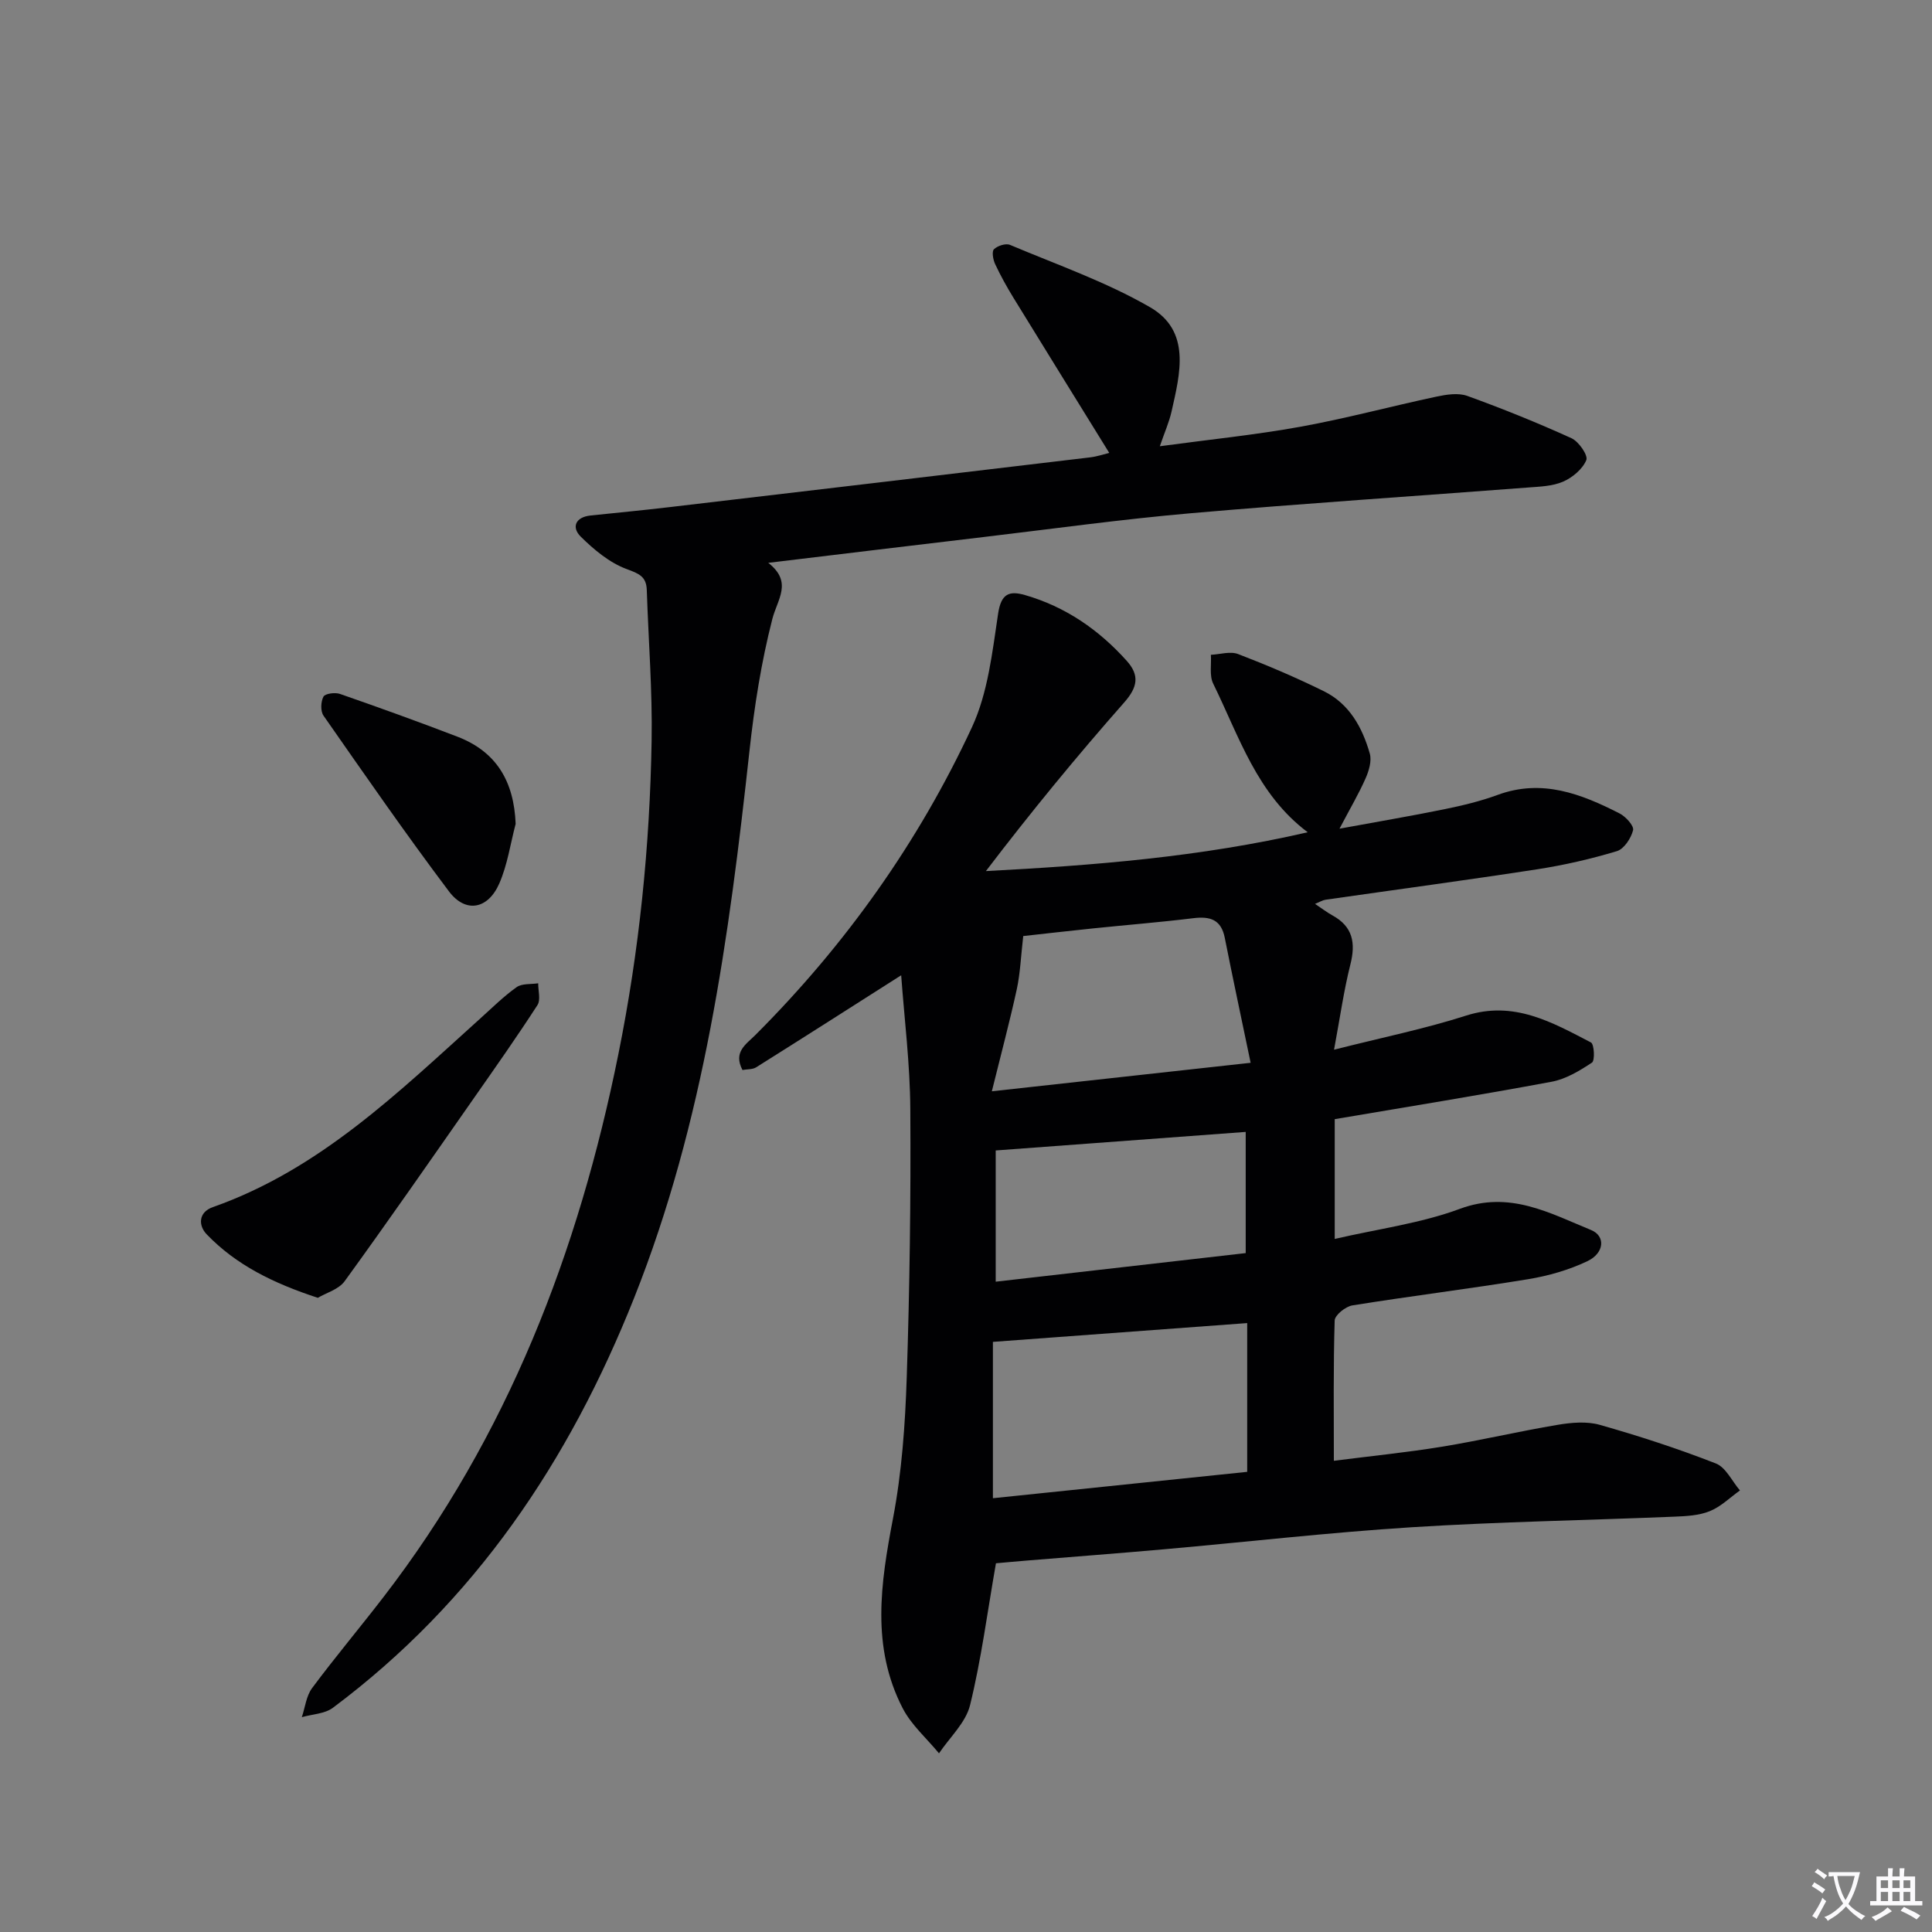
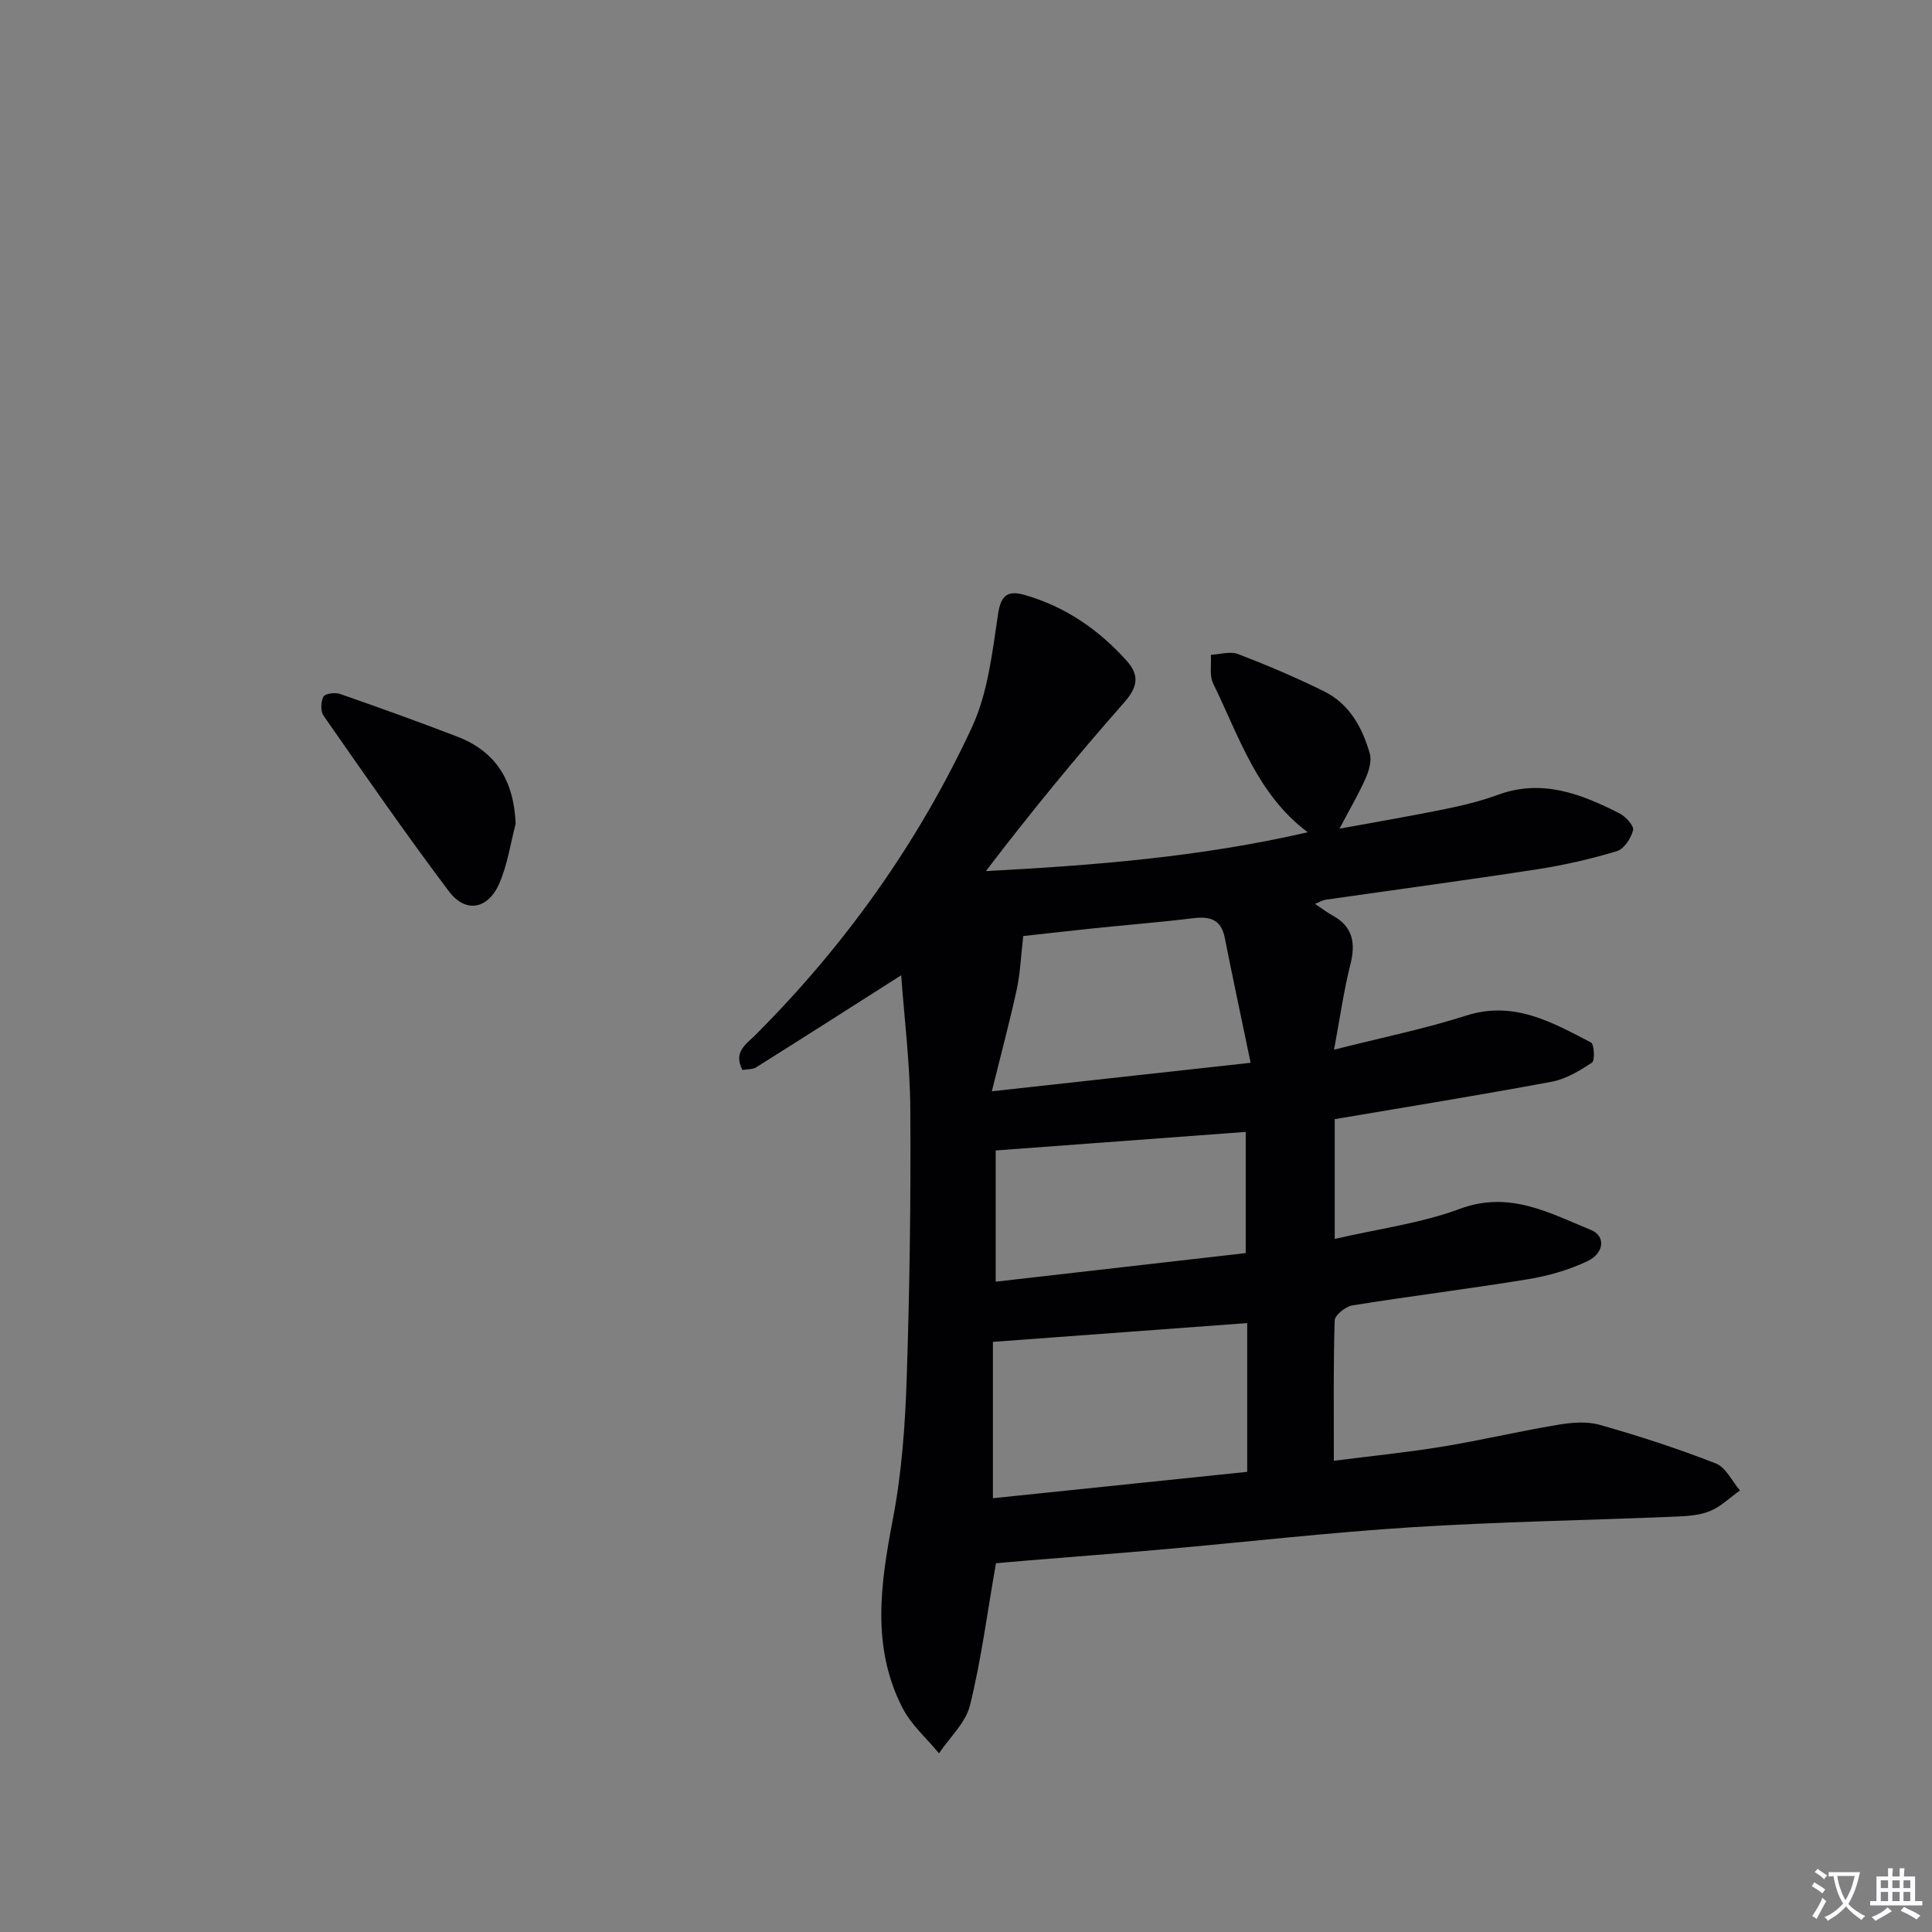
<svg xmlns="http://www.w3.org/2000/svg" enable-background="new 0 0 400 400" viewBox="0 0 400 400">
  <rect x="0" y="0" width="400" height="400" fill="#808080" stroke="none" />
  <path d="m377.9 391.2c-.2.3-.4.5-.6.8-.7-.6-1.4-1-2.2-1.5.2-.3.4-.5.5-.8.6.4 1.4.8 2.3 1.5zm-1.8 6.1c-.2-.2-.5-.4-.9-.6.4-.6.8-1.2 1.2-1.9s.7-1.3.9-1.9c.3.3.5.5.8.7-.7 1.3-1.4 2.6-2 3.7zm2.2-9c-.3.3-.5.5-.6.8-.6-.6-1.3-1.1-2-1.5.3-.3.5-.5.6-.7.6.5 1.3.9 2 1.4zm.3.2v-.9h2 4.5c-.3 1.3-.6 2.5-1 3.6s-.9 2.1-1.4 3c.4.5 1 1 1.6 1.4s1.2.8 1.9 1.1c-.3.2-.5.4-.8.8-.4-.3-1-.7-1.6-1.2s-1.2-1.1-1.6-1.6c-.5.6-1.1 1.1-1.7 1.6s-1.4.9-2.1 1.4c-.1-.3-.3-.5-.7-.8.6-.2 1.2-.5 1.9-1s1.4-1.1 2-1.8c-.5-.8-.9-1.6-1.2-2.5s-.6-2-.8-3.2c-.4.1-.7.1-1 .1zm2.5 2.7c.3 1 .7 1.7 1 2.2.3-.5.6-1.1 1-2s.6-1.9.9-3h-3.2-.4c.1.9.3 1.8.7 2.8z" fill="#fbfafc" />
  <path d="m396.5 388.5v1.5 3.6h1.5v.9c-.4 0-1 0-1.7 0h-7.9c-.5 0-.9 0-1.2 0v-.9h1.3v-3.5c0-.7 0-1.2 0-1.6h2.4c0-.8 0-1.4 0-1.7h1c0 .3-.1.8-.1 1.7h1.5c0-.8 0-1.4 0-1.7h1c0 .3-.1.9-.1 1.7zm-8.2 9.2c-.2-.3-.5-.5-.8-.8.8-.3 1.4-.6 1.9-.9s1-.7 1.4-1.1c.3.3.6.5.9.8-1.6 1-2.8 1.6-3.4 2zm2.6-6.8v-1.6h-1.5v1.6zm0 2.7v-1.9h-1.5v1.9zm2.4-2.7v-1.6h-1.5v1.6zm0 2.7v-1.9h-1.5v1.9zm.2 2 .7-.8c.4.2.9.5 1.6.8s1.3.7 1.8 1c-.3.3-.5.5-.8.8-.4-.3-1.5-1-3.3-1.8zm2-4.7v-1.6h-1.4v1.6zm0 2.7v-1.9h-1.4v1.9z" fill="#fbfafc" />
  <g fill="#010103">
    <path d="m186.58 201.92c-10.53 6.71-20.26 12.92-30.03 19.06-.74.46-1.82.37-2.83.55-1.96-3.73.74-5.31 2.67-7.24 18.64-18.64 33.76-39.87 44.84-63.72 3.32-7.16 4.22-15.57 5.42-23.53.62-4.13 2.29-4.78 5.56-3.84 8.38 2.41 15.29 7.18 21.07 13.62 2.69 3 2.26 5.45-.52 8.61-9.88 11.2-19.37 22.76-28.64 34.92 22.33-1.18 44.31-2.9 66.63-8.04-10.53-7.89-14.21-19.86-19.57-30.77-.82-1.67-.35-3.96-.48-5.97 1.9-.09 4.02-.78 5.65-.15 6.02 2.31 11.98 4.85 17.76 7.7 5.25 2.59 7.95 7.49 9.49 12.9.43 1.52-.18 3.57-.87 5.13-1.39 3.16-3.16 6.15-5.4 10.42 7.94-1.46 14.86-2.63 21.72-4.03 3.73-.76 7.47-1.66 11.04-2.97 9.17-3.37 17.28-.21 25.22 3.84 1.28.65 3.03 2.58 2.8 3.48-.42 1.67-1.87 3.88-3.35 4.33-5.37 1.62-10.9 2.89-16.45 3.75-14.6 2.25-29.24 4.21-43.87 6.31-.61.09-1.17.45-2.18.86 1.45.96 2.48 1.77 3.62 2.39 4.22 2.32 4.83 5.71 3.7 10.16-1.36 5.39-2.13 10.93-3.38 17.64 10.09-2.56 18.86-4.34 27.34-7.06 9.88-3.16 17.79 1.37 25.85 5.56.68.35.85 3.75.21 4.17-2.55 1.69-5.39 3.41-8.34 3.96-14.83 2.77-29.72 5.17-44.92 7.75v24.8c8.95-2.08 17.79-3.22 25.93-6.24 10.26-3.8 18.51.86 27.14 4.39 3.04 1.24 2.77 4.77-.75 6.45-3.82 1.82-8.07 3.04-12.26 3.73-12.11 1.99-24.29 3.48-36.41 5.43-1.41.23-3.63 2.01-3.66 3.13-.29 9.47-.17 18.95-.17 29.04 7.72-.99 15.07-1.72 22.35-2.91 8.02-1.31 15.95-3.19 23.96-4.53 2.85-.48 6.04-.77 8.75 0 8.11 2.3 16.16 4.92 24.02 7.99 2.08.81 3.35 3.67 5 5.59-2.07 1.47-3.96 3.37-6.25 4.29-2.24.91-4.88 1.04-7.36 1.14-18.12.75-36.27 1.05-54.36 2.19-17.07 1.08-34.09 3.04-51.13 4.55-9.44.84-18.89 1.55-28.34 2.33-2.46.2-4.91.43-6.6.58-1.79 10.2-3.04 19.92-5.36 29.37-.89 3.63-4.21 6.67-6.43 9.98-2.54-3.09-5.71-5.85-7.51-9.32-6.57-12.7-4.58-25.88-2.02-39.28 1.83-9.58 2.53-19.46 2.85-29.24.61-18.47.86-36.96.74-55.44-.05-9.43-1.24-18.84-1.89-27.81zm18.99 108.27c17.8-1.85 35.22-3.65 52.65-5.46 0-10.76 0-20.99 0-30.8-17.62 1.3-34.9 2.58-52.65 3.89zm-.22-84.25c18.66-2.06 35.53-3.91 53.58-5.9-1.96-9.43-3.72-17.63-5.35-25.86-.75-3.81-3.04-4.5-6.5-4.08-6.92.85-13.88 1.4-20.82 2.12-5.33.55-10.65 1.17-14.41 1.58-.49 4.26-.62 7.69-1.33 10.99-1.46 6.7-3.24 13.34-5.17 21.15zm52.56 33.5c0-9.05 0-17.09 0-25.09-17.6 1.31-34.53 2.56-51.76 3.84v27.17c17.62-2.02 34.88-3.99 51.76-5.92z" />
-     <path d="m229.66 93.77c-6.61-10.7-13.25-21.39-19.83-32.11-1.39-2.26-2.68-4.6-3.81-7.01-.42-.91-.71-2.59-.23-3.05.75-.72 2.44-1.27 3.32-.9 9.75 4.11 19.86 7.64 28.97 12.89 8.57 4.94 6.25 13.74 4.47 21.64-.5 2.2-1.44 4.29-2.42 7.16 10.09-1.37 19.67-2.33 29.12-4.04s18.74-4.23 28.14-6.23c2.07-.44 4.52-.83 6.4-.15 7.3 2.64 14.51 5.55 21.57 8.76 1.5.68 3.47 3.55 3.07 4.52-.77 1.87-2.86 3.62-4.81 4.47-2.21.96-4.86 1.03-7.35 1.22-23.21 1.78-46.44 3.29-69.62 5.31-14.38 1.25-28.7 3.24-43.04 4.94-14.5 1.71-29 3.47-44.55 5.34 5.11 3.99 1.9 7.5.84 11.64-2.29 8.92-3.73 18.12-4.73 27.3-4.22 38.54-9.38 76.78-23.87 113.22-13.45 33.84-32.99 62.93-62.38 84.89-1.69 1.26-4.27 1.32-6.43 1.94.68-2.02.91-4.38 2.12-6.01 4.76-6.4 9.91-12.52 14.78-18.85 25.71-33.36 40.37-71.42 48.64-112.42 4.33-21.45 6.51-43.02 6.88-64.81.18-10.41-.66-20.85-1-31.27-.09-2.83-1.63-3.4-4.19-4.35-3.53-1.31-6.75-4-9.49-6.71-1.94-1.93-1.1-4.04 2.03-4.37 5.44-.57 10.89-1.09 16.32-1.73 29.03-3.41 58.05-6.84 87.07-10.3 1.47-.17 2.89-.66 4.01-.93z" />
-     <path d="m65.8 268.7c-9.22-3.02-16.91-6.8-23.01-13.15-1.74-1.81-1.75-4.56 1.28-5.63 22.14-7.8 38.46-23.82 55.35-39.04 2.47-2.22 4.85-4.59 7.54-6.5 1.12-.79 2.96-.57 4.47-.8-.02 1.53.55 3.43-.16 4.52-4.24 6.55-8.73 12.93-13.2 19.32-8.84 12.65-17.64 25.33-26.7 37.82-1.24 1.73-3.88 2.45-5.57 3.46z" />
    <path d="m106.76 170.57c-1.09 4.13-1.69 8.46-3.38 12.33-2.35 5.38-6.99 6.22-10.43 1.65-8.96-11.9-17.44-24.16-25.97-36.38-.65-.93-.57-2.89-.01-3.94.34-.64 2.41-.92 3.42-.56 8.13 2.83 16.24 5.75 24.28 8.84 8.12 3.11 11.74 9.27 12.09 18.06z" />
  </g>
</svg>